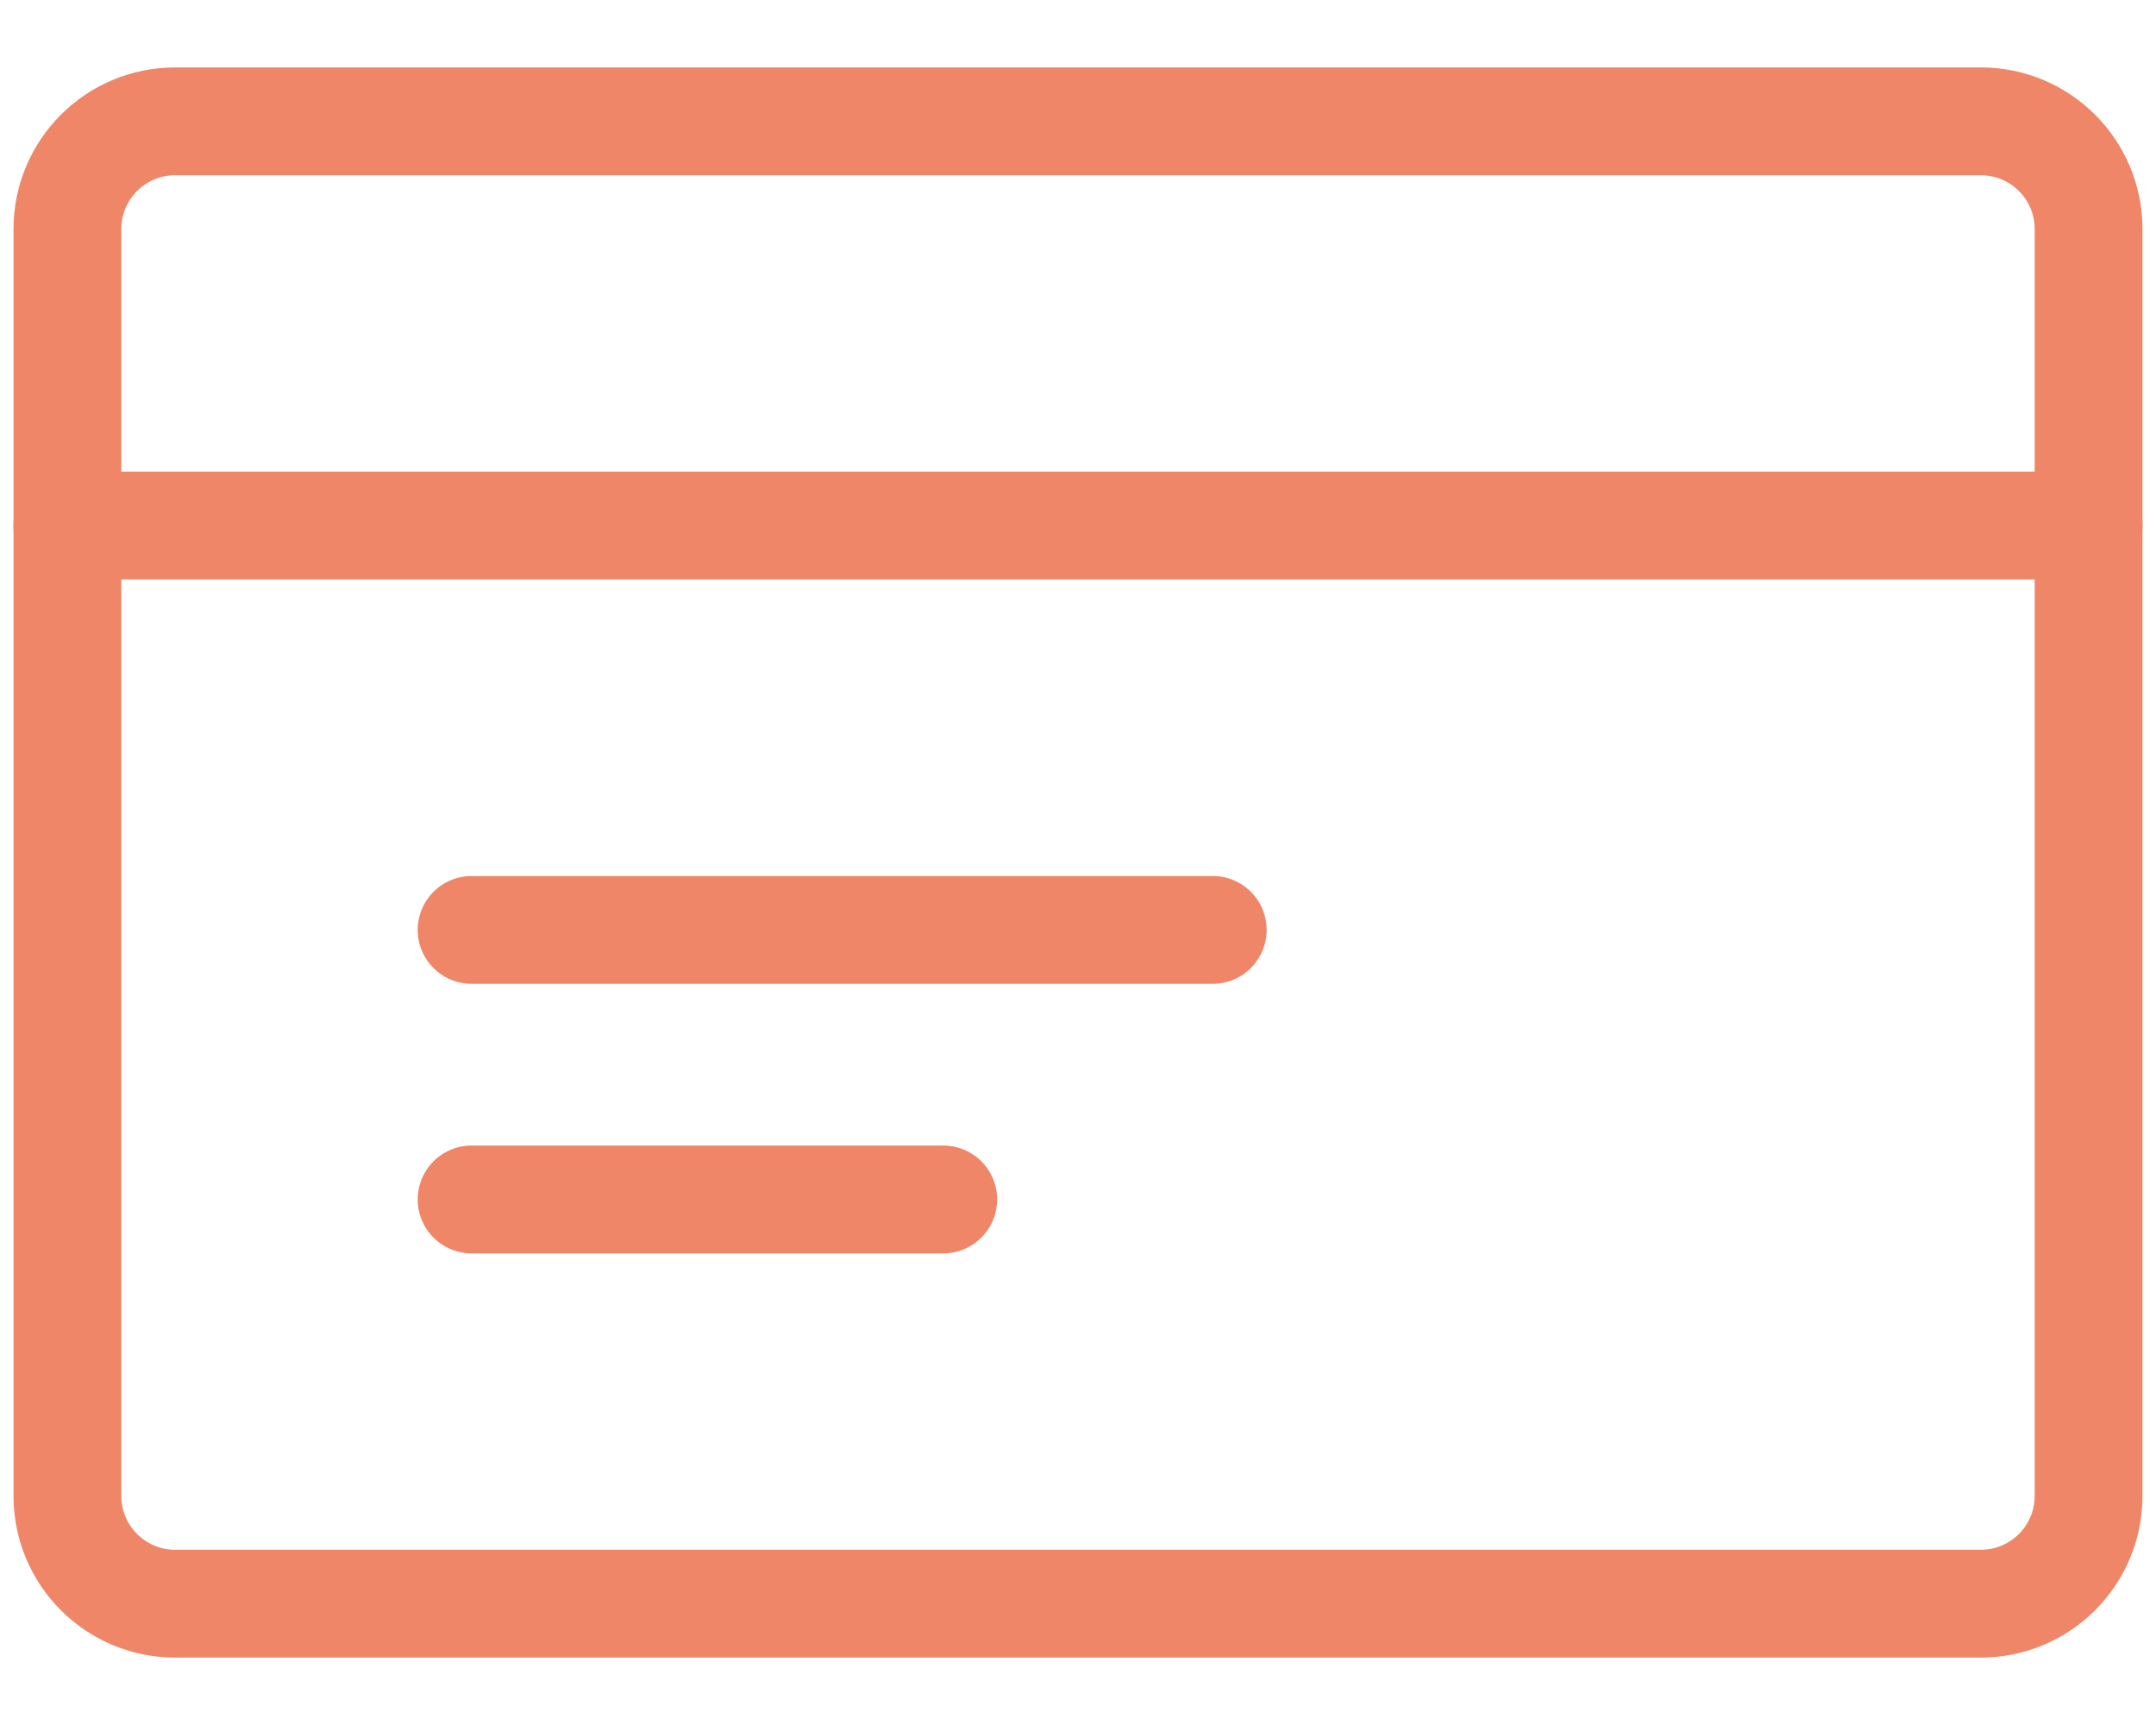
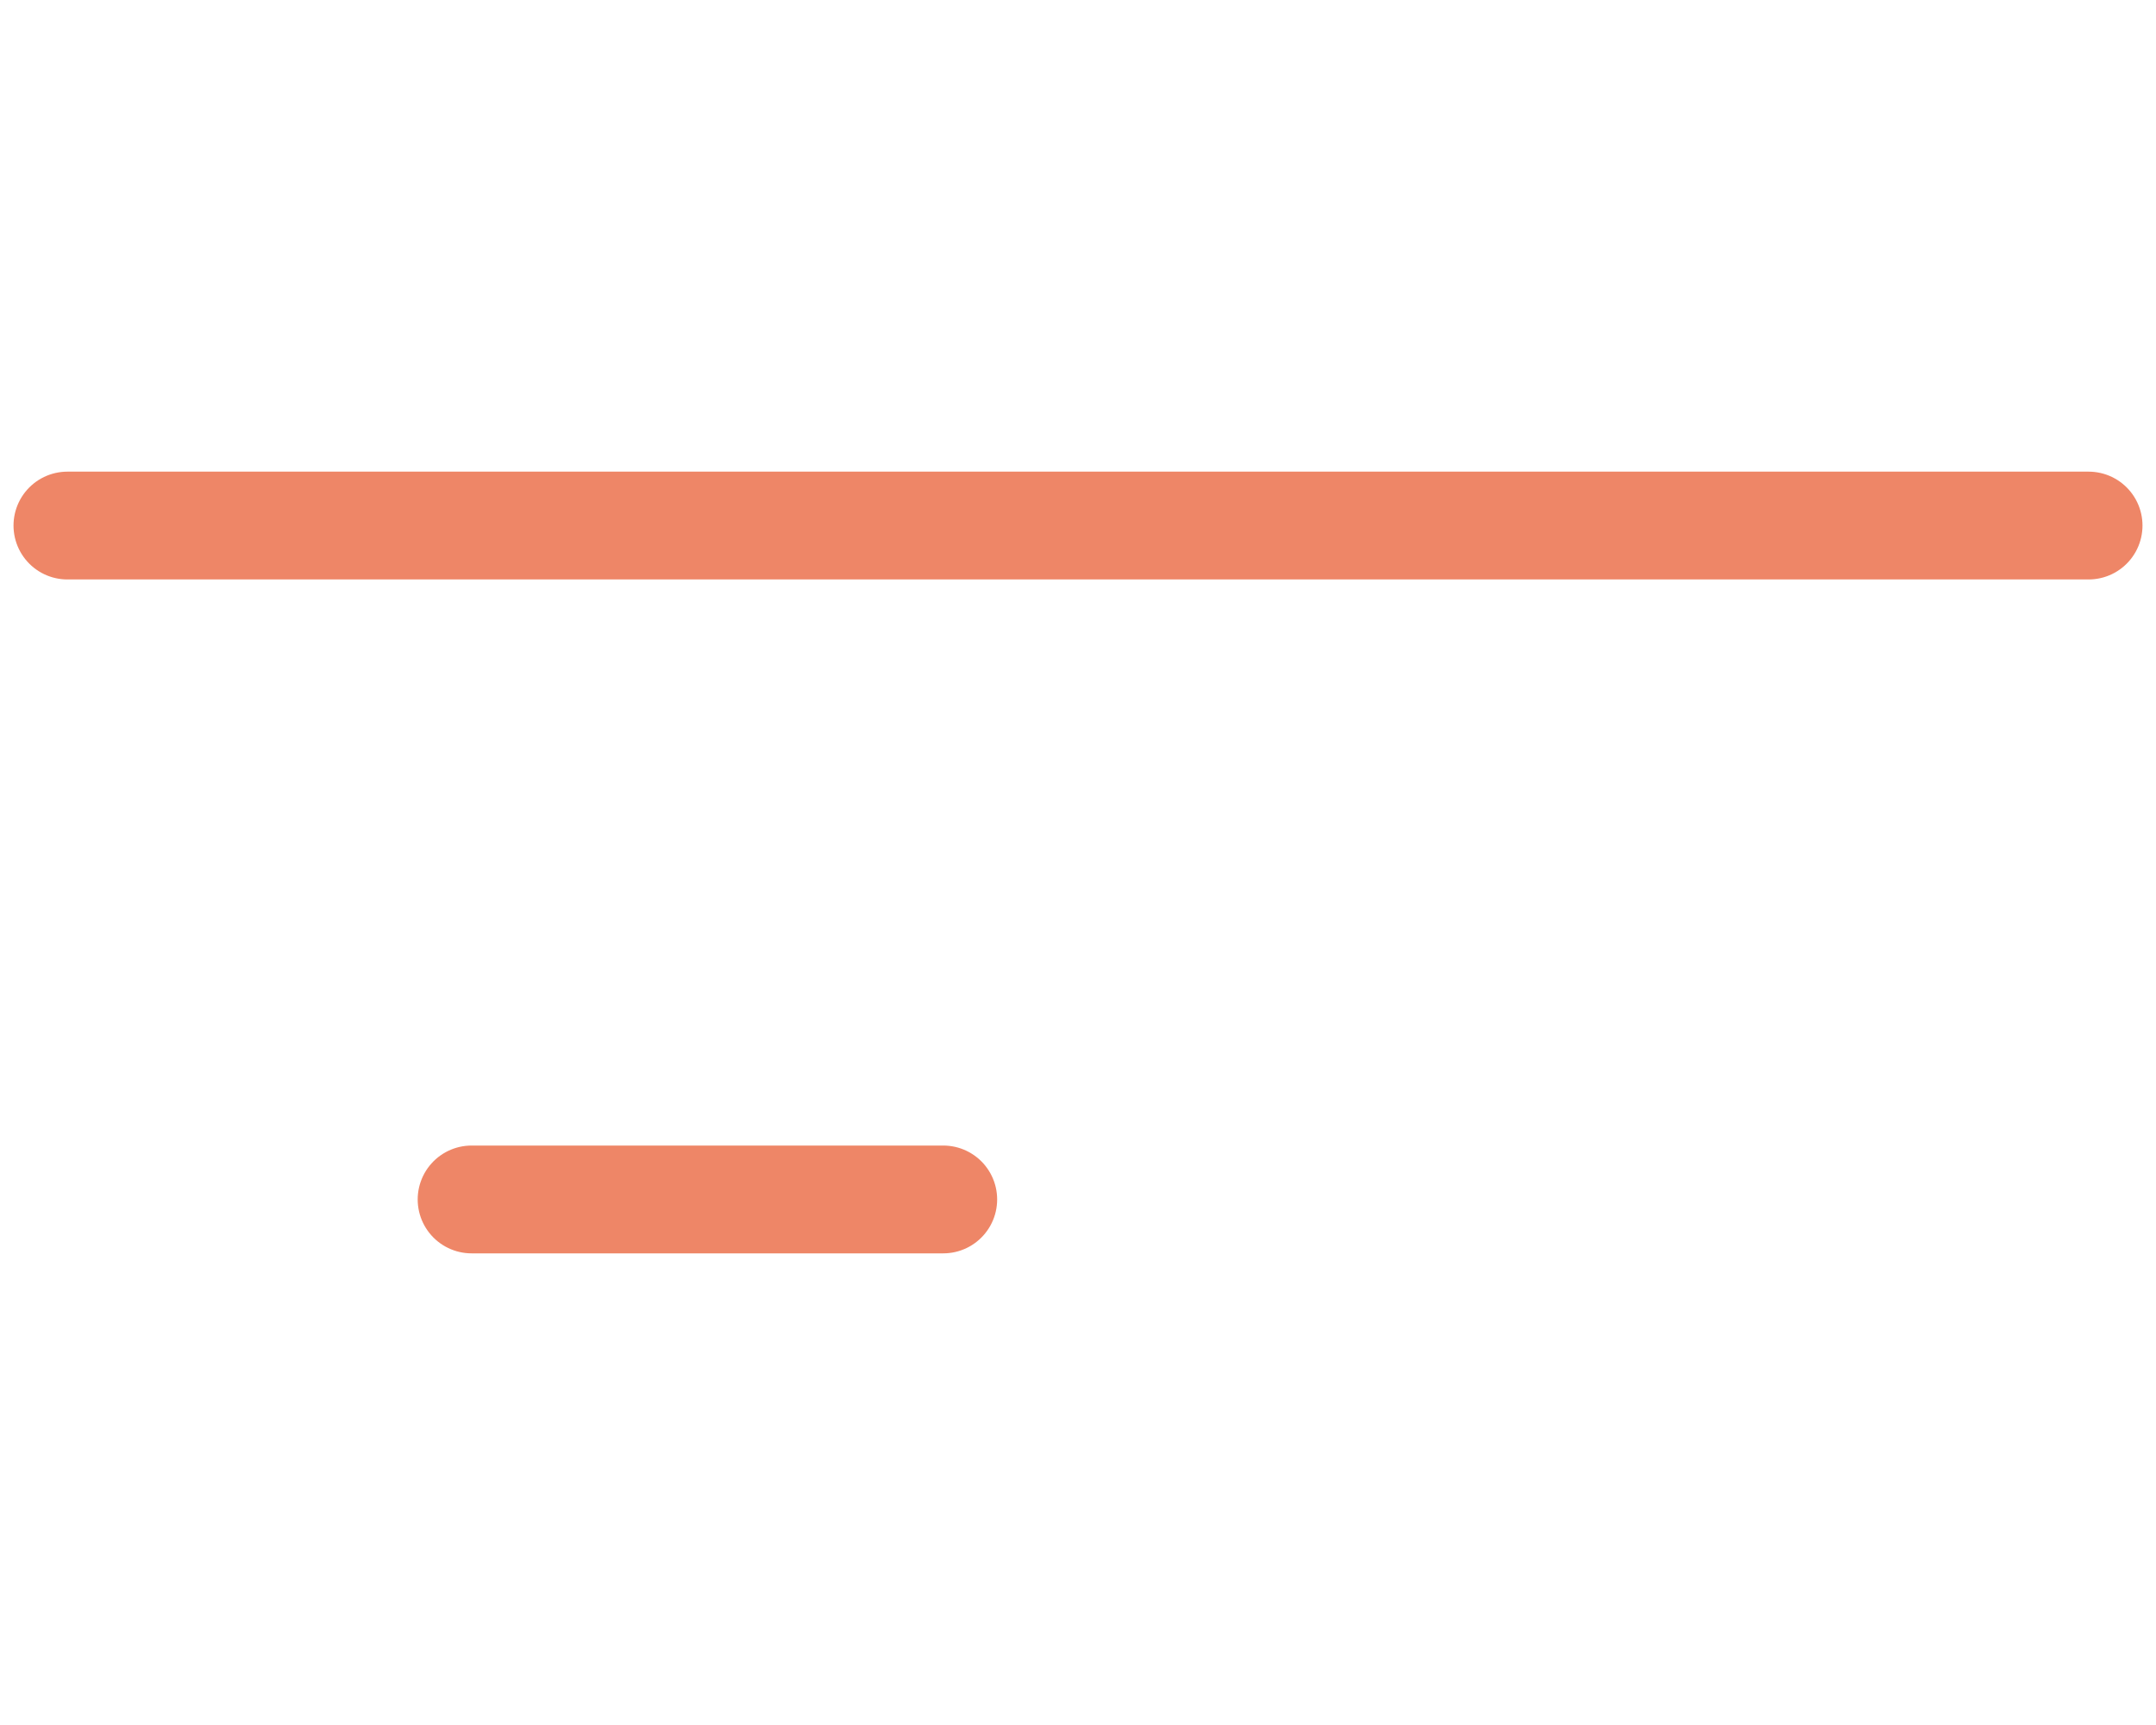
<svg xmlns="http://www.w3.org/2000/svg" width="30" height="24" viewBox="0 0 30 24" fill="none">
-   <path fill-rule="evenodd" clip-rule="evenodd" d="M0.938 3.188C0.938 2.359 1.609 1.688 2.438 1.688H27.562C28.391 1.688 29.062 2.359 29.062 3.188V20.812C29.062 21.641 28.391 22.312 27.562 22.312H2.438C1.609 22.312 0.938 21.641 0.938 20.812V3.188Z" stroke="#EE8667" stroke-width="1.5" stroke-linecap="round" stroke-linejoin="round" />
  <path d="M0.938 7.312H29.062" stroke="#EE8667" stroke-width="1.5" stroke-linecap="round" stroke-linejoin="round" />
-   <path d="M6.562 12.938H16.875" stroke="#EE8667" stroke-width="1.5" stroke-linecap="round" stroke-linejoin="round" />
  <path d="M6.562 16.688H13.125" stroke="#EE8667" stroke-width="1.5" stroke-linecap="round" stroke-linejoin="round" />
</svg>